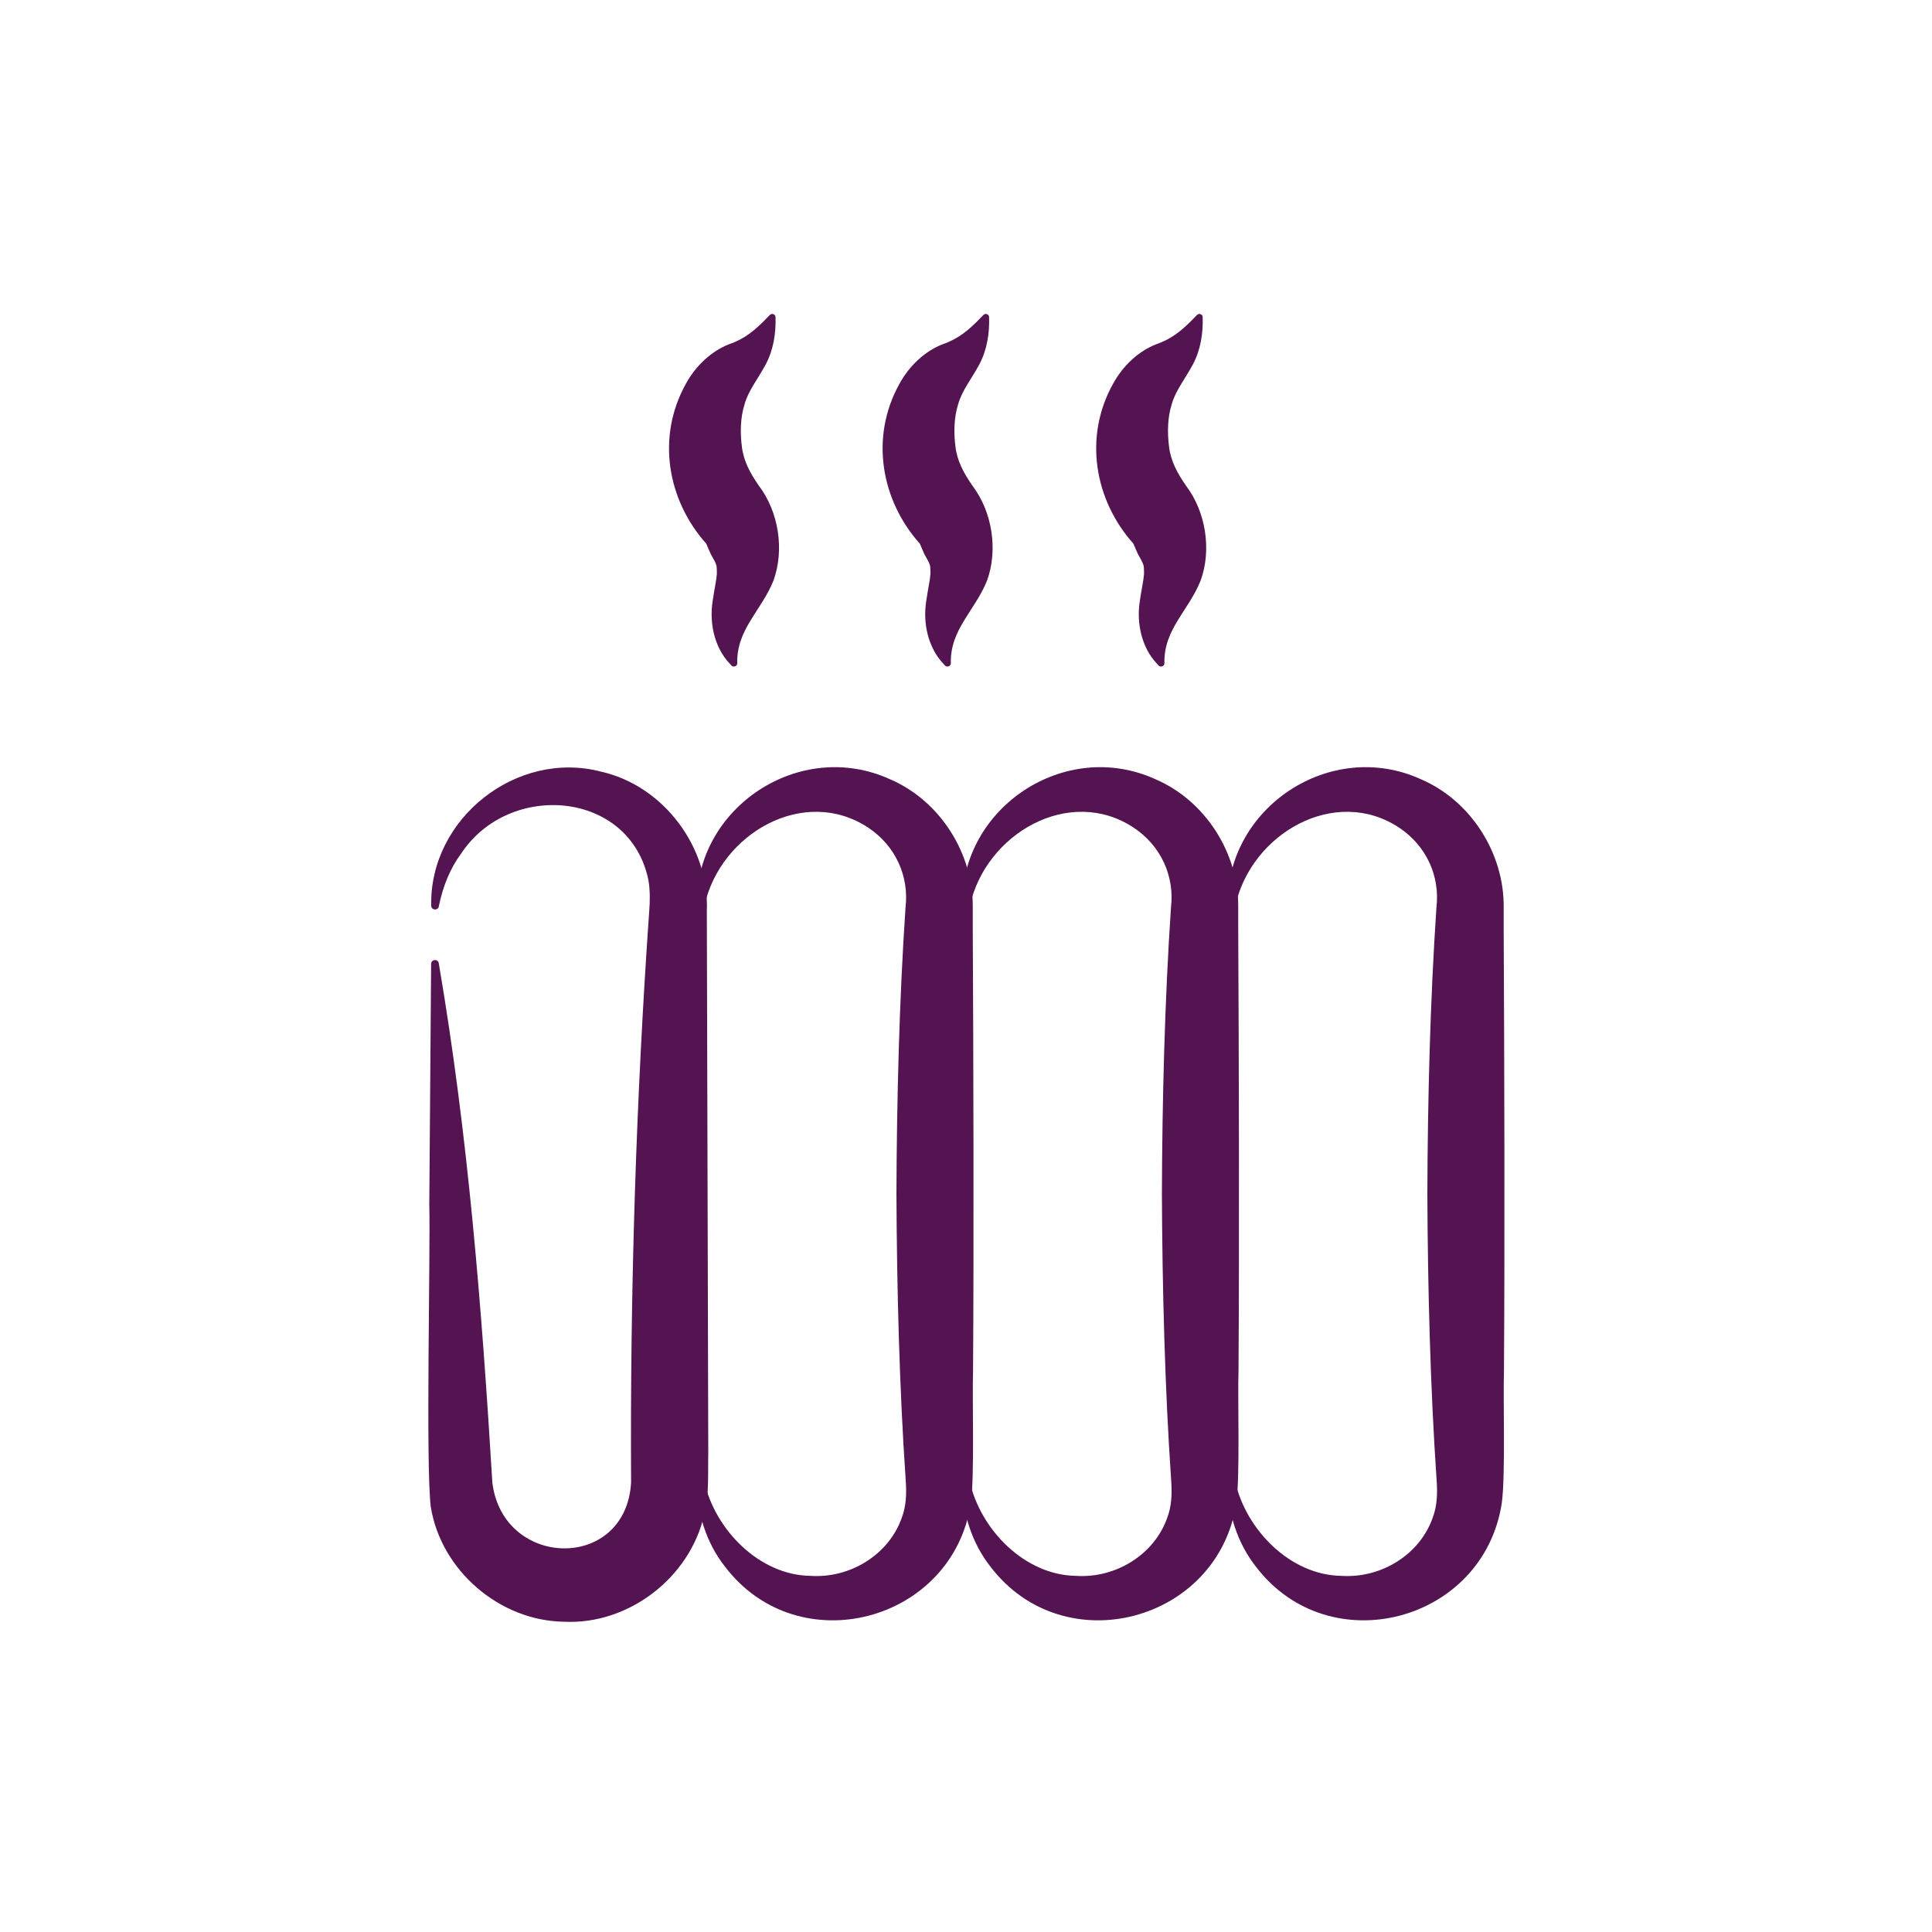
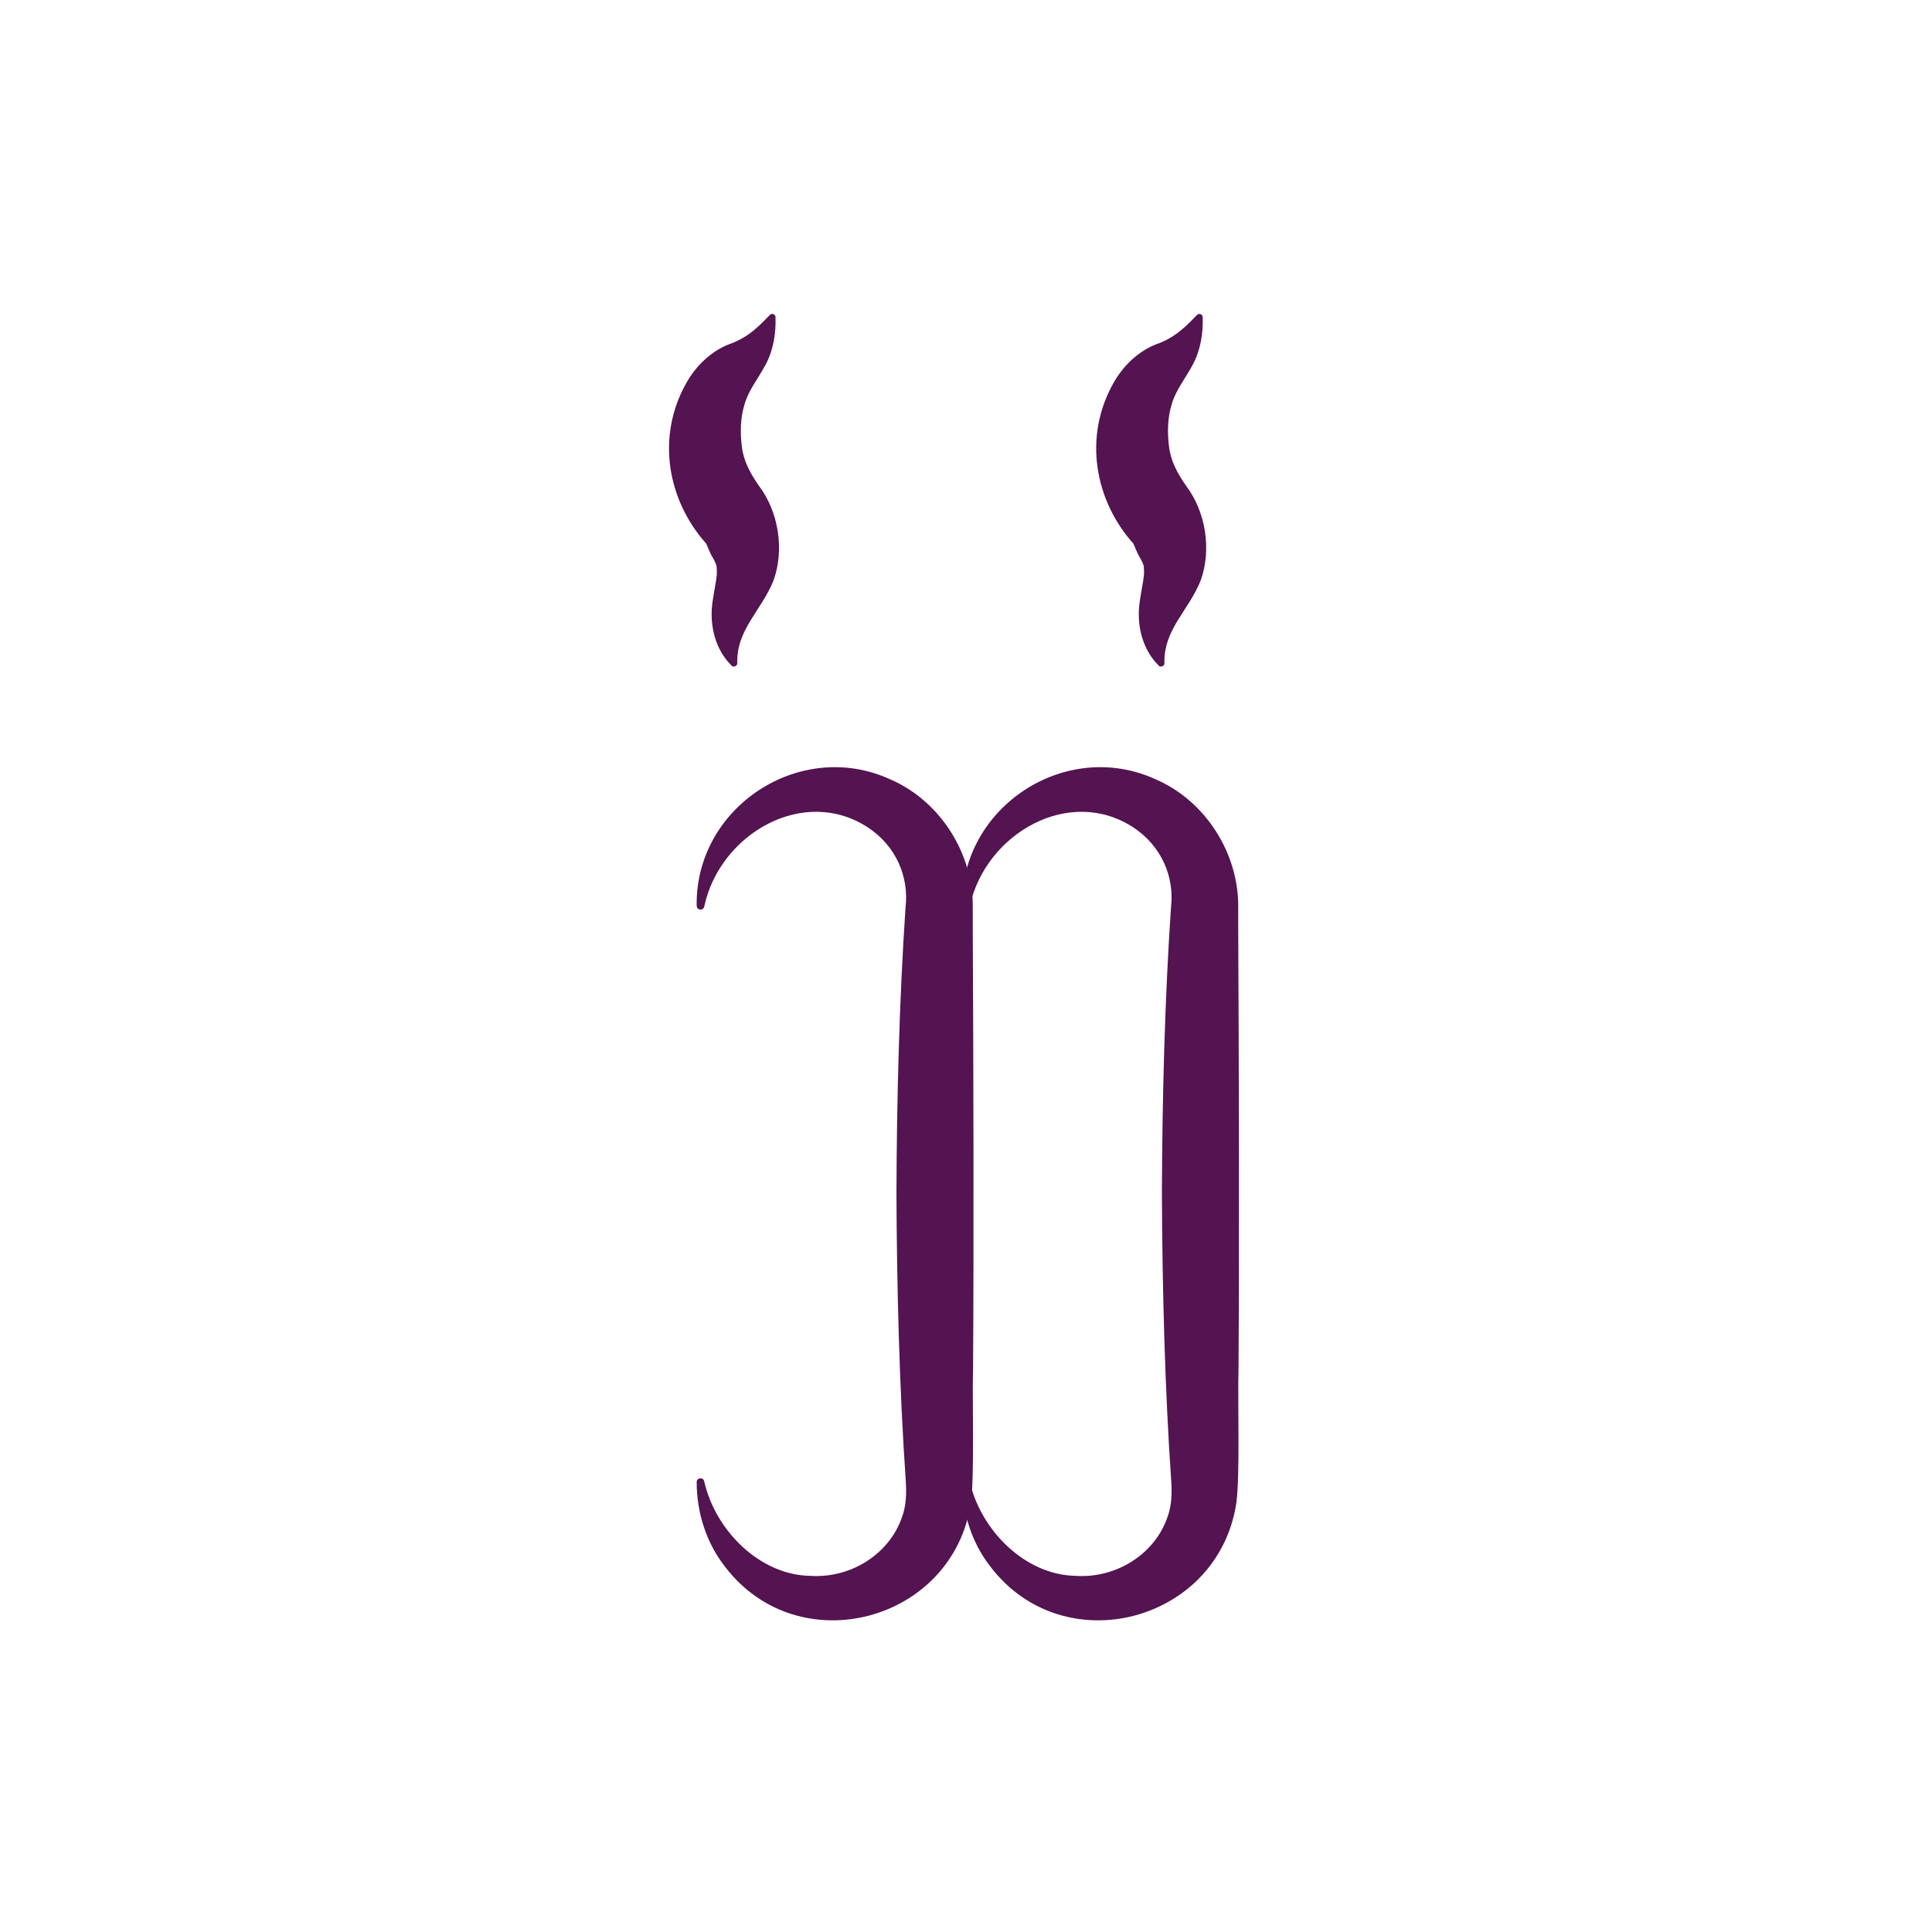
<svg xmlns="http://www.w3.org/2000/svg" id="Capa_1" viewBox="0 0 200 200">
  <defs>
    <style>
      .cls-1 {
        fill: #541351;
      }
    </style>
  </defs>
  <g>
-     <path class="cls-1" d="M127.08,93.78c-.17-10.21,10.68-17.37,20.02-13.11,5.17,2.22,8.63,7.68,8.56,13.28,0,0,0,2.28,0,2.28.07,13.09.12,32.47.03,45.61-.1,2.99.17,10.96-.23,13.78-1.89,12.31-17.85,16.53-25.44,6.57-1.96-2.48-2.94-5.65-2.94-8.77,0-.46.66-.52.77-.11,1.14,5.12,5.76,9.73,10.96,9.82,4.2.29,8.16-2.23,9.49-5.98.49-1.27.51-2.59.42-3.91-.66-9.58-.92-20.01-.96-29.65.03-9.65.29-20.06.94-29.65.38-3.23-1.03-6.38-3.86-8.26-6.61-4.38-15.31.57-16.96,8.09-.05.53-.78.51-.8,0h0Z" />
    <path class="cls-1" d="M99.6,93.78c-.17-10.21,10.68-17.37,20.02-13.11,5.17,2.22,8.63,7.68,8.56,13.28,0,0,0,2.28,0,2.28.07,13.09.12,32.47.03,45.61-.1,2.99.17,10.96-.23,13.78-1.89,12.31-17.85,16.53-25.44,6.57-1.96-2.48-2.94-5.65-2.94-8.77,0-.46.66-.52.77-.11,1.14,5.12,5.76,9.73,10.96,9.82,4.2.29,8.16-2.23,9.49-5.98.49-1.27.51-2.59.42-3.91-.66-9.58-.92-20.01-.96-29.65.03-9.65.29-20.06.94-29.65.38-3.23-1.03-6.38-3.86-8.26-6.61-4.38-15.31.57-16.96,8.09-.05.53-.78.51-.8,0h0Z" />
    <path class="cls-1" d="M72.12,93.78c-.17-10.21,10.68-17.37,20.02-13.11,5.17,2.22,8.63,7.68,8.56,13.28,0,0,0,2.28,0,2.28.07,13.09.12,32.47.03,45.61-.1,2.99.17,10.96-.23,13.78-1.89,12.31-17.85,16.53-25.44,6.57-1.96-2.48-2.94-5.65-2.94-8.77,0-.46.66-.52.77-.11,1.14,5.12,5.76,9.73,10.96,9.82,4.2.29,8.16-2.23,9.49-5.98.49-1.27.51-2.59.42-3.91-.66-9.58-.92-20.01-.96-29.65.03-9.65.29-20.06.94-29.65.38-3.23-1.03-6.38-3.86-8.26-6.61-4.38-15.31.57-16.96,8.09-.05.53-.78.51-.8,0h0Z" />
-     <path class="cls-1" d="M44.64,93.78c-.21-9.04,8.85-16.21,17.62-13.89,6.45,1.47,11.19,7.83,10.91,14.4,0,2.46.15,52.35.15,56.14-.05,1.85.11,4.59-.43,6.39-1.47,6.5-7.84,11.4-14.51,11.06-6.65-.09-12.71-5.29-13.78-11.86-.55-4.13-.03-26.69-.16-31.3,0,0,.19-24.95.19-24.95.02-.5.77-.53.8,0,3.06,17.92,4.45,35.8,5.54,53.74,1.13,8.91,13.82,9.17,14.36-.03-.11-19.71.5-39.5,1.88-59.2.08-.98.09-2.15-.08-3.13-1.87-9.33-14.41-10.35-19.4-2.78-1.13,1.52-1.88,3.38-2.29,5.39-.03.52-.79.51-.8,0h0Z" />
  </g>
  <g>
    <path class="cls-1" d="M119.73,68.67c-1.56-1.68-2.09-4.17-1.74-6.43.16-1.14.39-2.13.44-2.82,0-.22,0-.64-.04-.85-.17-.59-.49-.93-.71-1.48-.07-.19-.29-.63-.35-.81-4.02-4.5-5.17-11.02-2.13-16.51,1.07-1.98,2.74-3.46,4.51-4.14,1.58-.54,2.71-1.46,3.99-2.81,0,0,.22-.22.22-.22.19-.21.58-.07.58.22.06,1.63-.21,3.4-1.01,4.9-.8,1.5-1.8,2.71-2.19,4.12-.44,1.38-.47,2.95-.28,4.41.18,1.49.86,2.74,1.77,4.05,2.02,2.67,2.66,6.59,1.5,9.8-1.26,3.14-3.84,5.05-3.75,8.57,0,.31-.43.45-.62.21,0,0-.18-.21-.18-.21h0Z" />
-     <path class="cls-1" d="M97.62,68.67c-1.56-1.68-2.09-4.17-1.74-6.43.16-1.14.39-2.13.44-2.82,0-.22,0-.64-.04-.85-.17-.59-.49-.93-.71-1.48-.07-.19-.29-.63-.35-.81-4.02-4.5-5.17-11.02-2.13-16.51,1.07-1.98,2.74-3.46,4.51-4.14,1.58-.54,2.71-1.46,3.99-2.81,0,0,.22-.22.22-.22.2-.21.58-.07.58.22.06,1.63-.21,3.4-1.01,4.9-.8,1.5-1.8,2.71-2.19,4.12-.44,1.38-.47,2.95-.28,4.41.18,1.49.86,2.74,1.77,4.05,2.02,2.67,2.66,6.59,1.5,9.8-1.26,3.14-3.84,5.05-3.75,8.57,0,.31-.43.45-.62.21,0,0-.18-.21-.18-.21h0Z" />
    <path class="cls-1" d="M75.51,68.67c-1.56-1.68-2.09-4.17-1.74-6.43.16-1.14.39-2.13.44-2.82,0-.22,0-.64-.04-.85-.17-.59-.49-.93-.71-1.48-.07-.19-.29-.63-.35-.81-4.02-4.5-5.17-11.02-2.13-16.51,1.07-1.98,2.74-3.46,4.51-4.14,1.58-.54,2.71-1.46,3.99-2.81,0,0,.22-.22.22-.22.19-.21.58-.07.58.22.06,1.63-.21,3.4-1.01,4.9-.8,1.5-1.8,2.71-2.19,4.12-.44,1.38-.47,2.95-.28,4.41.18,1.49.86,2.74,1.77,4.05,2.02,2.67,2.66,6.59,1.5,9.8-1.26,3.14-3.84,5.05-3.75,8.57,0,.31-.43.45-.62.21,0,0-.18-.21-.18-.21h0Z" />
  </g>
</svg>